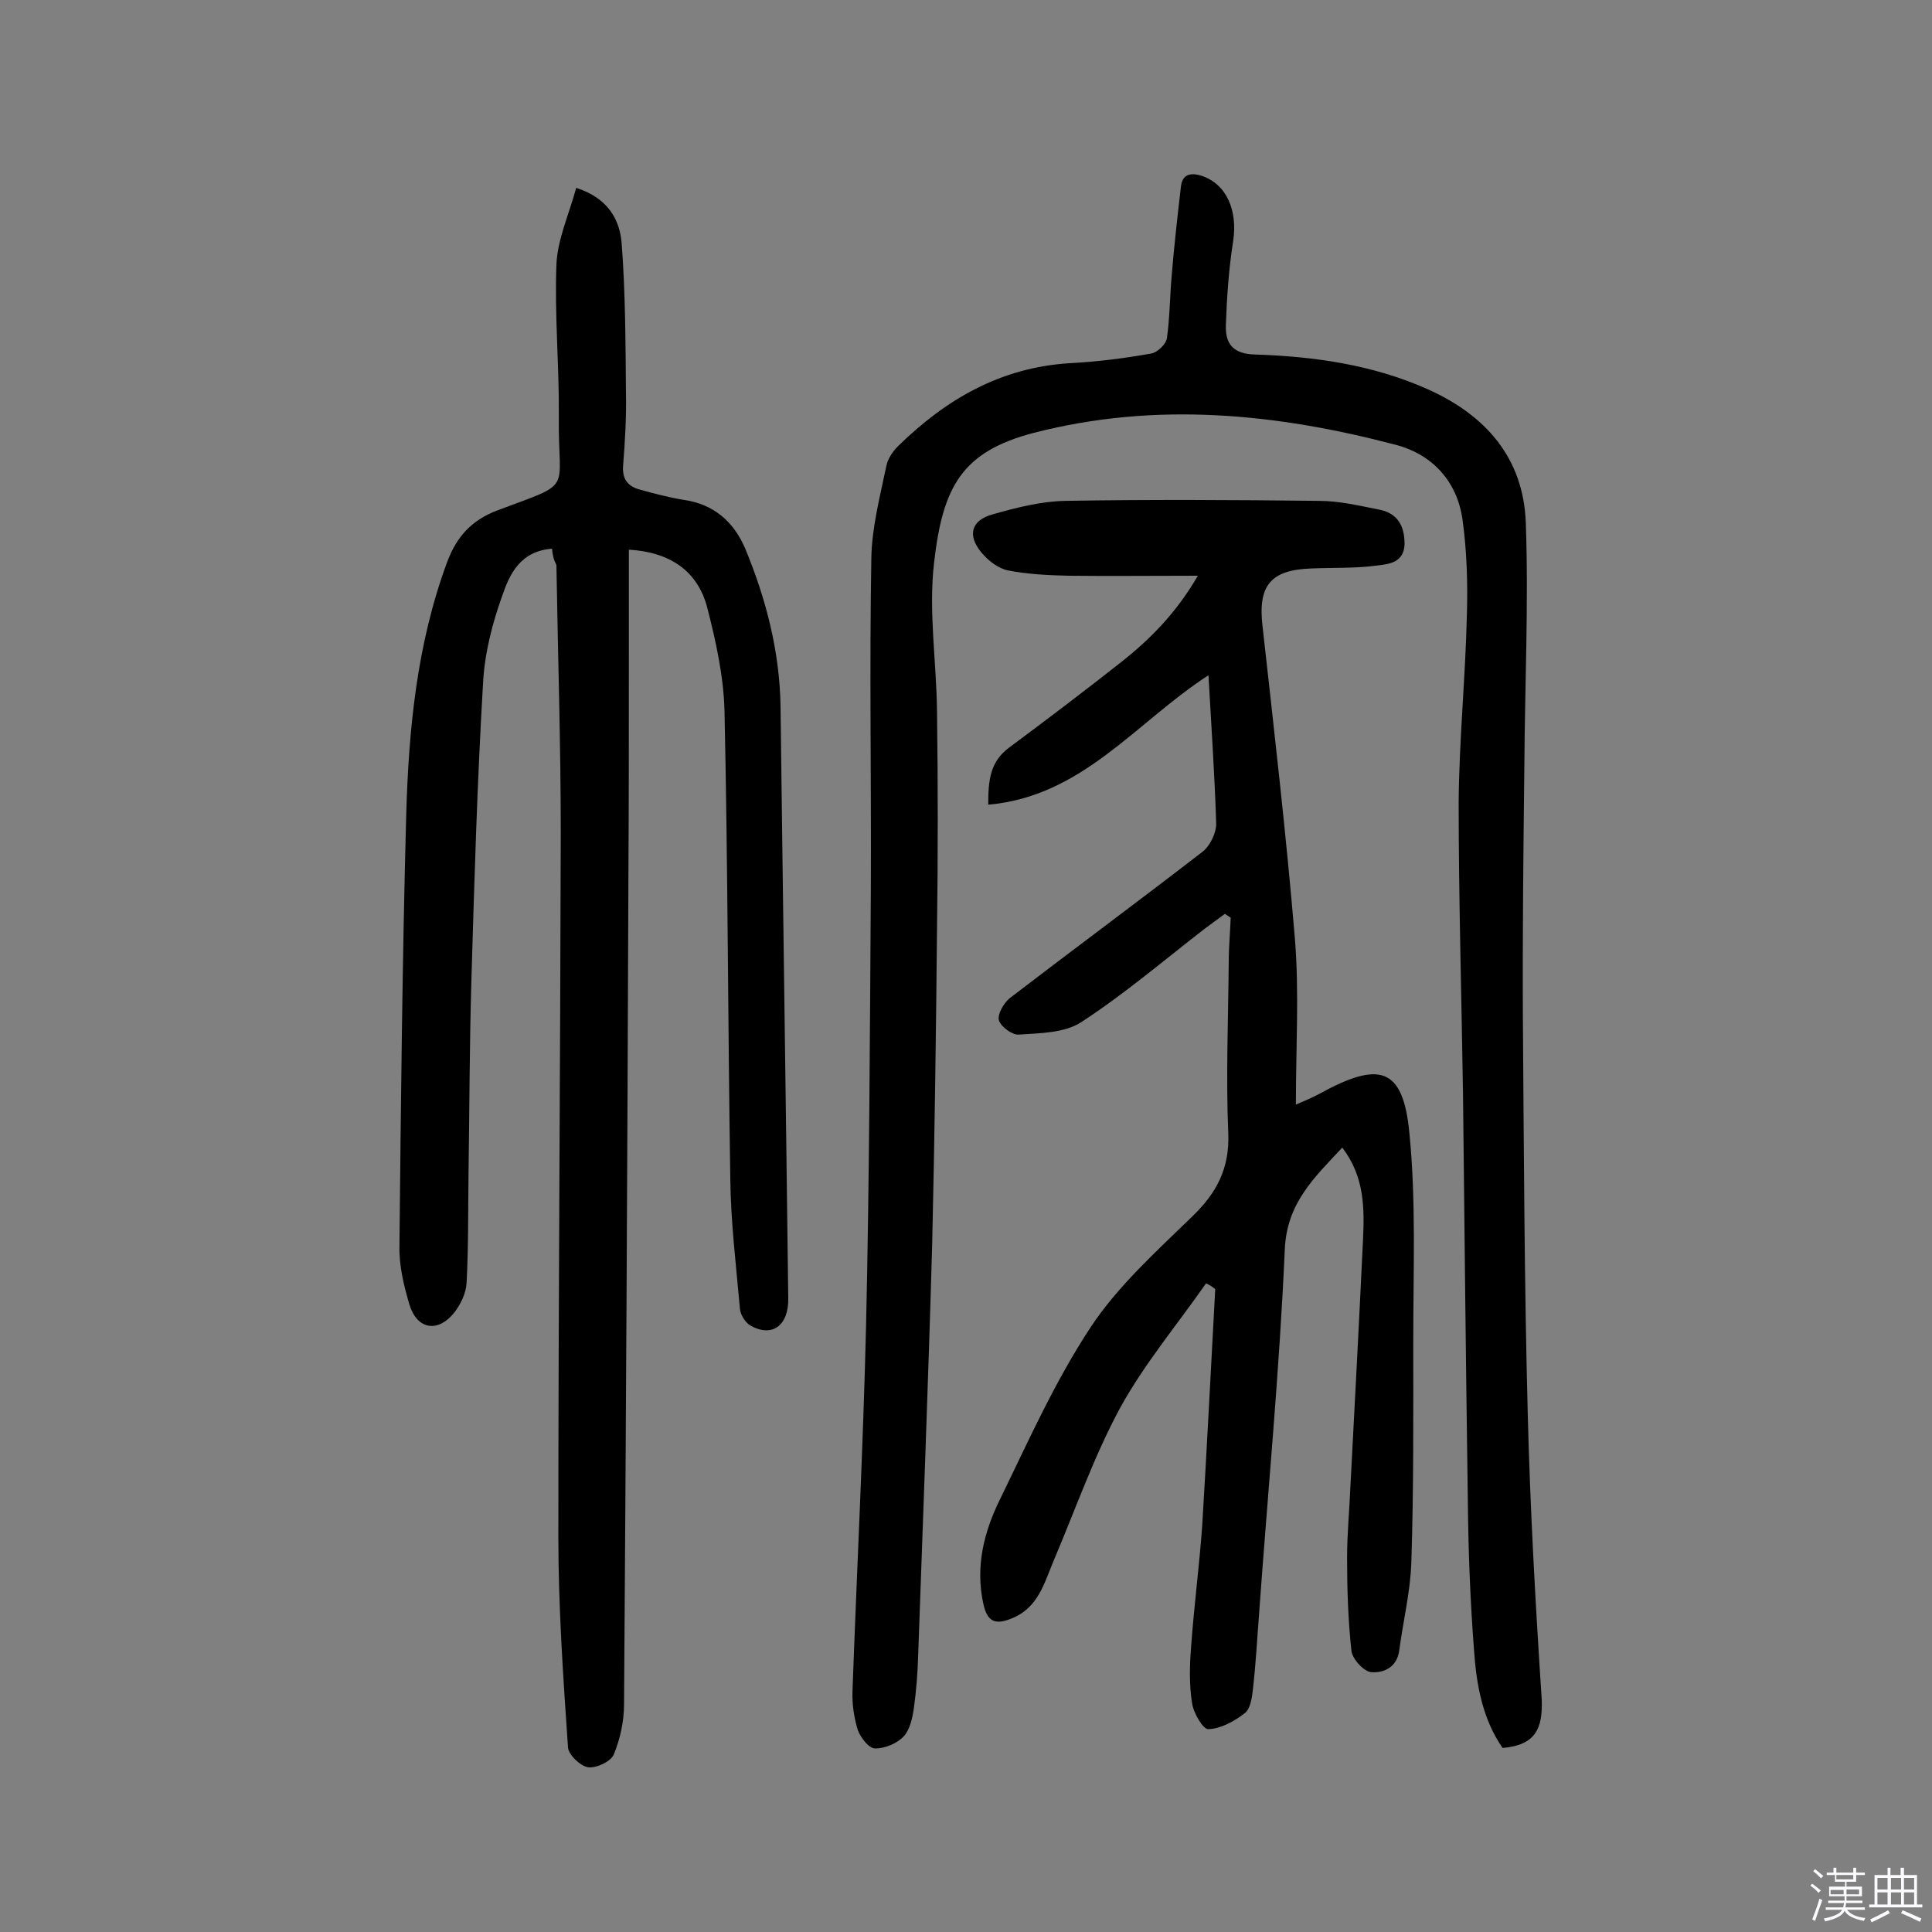
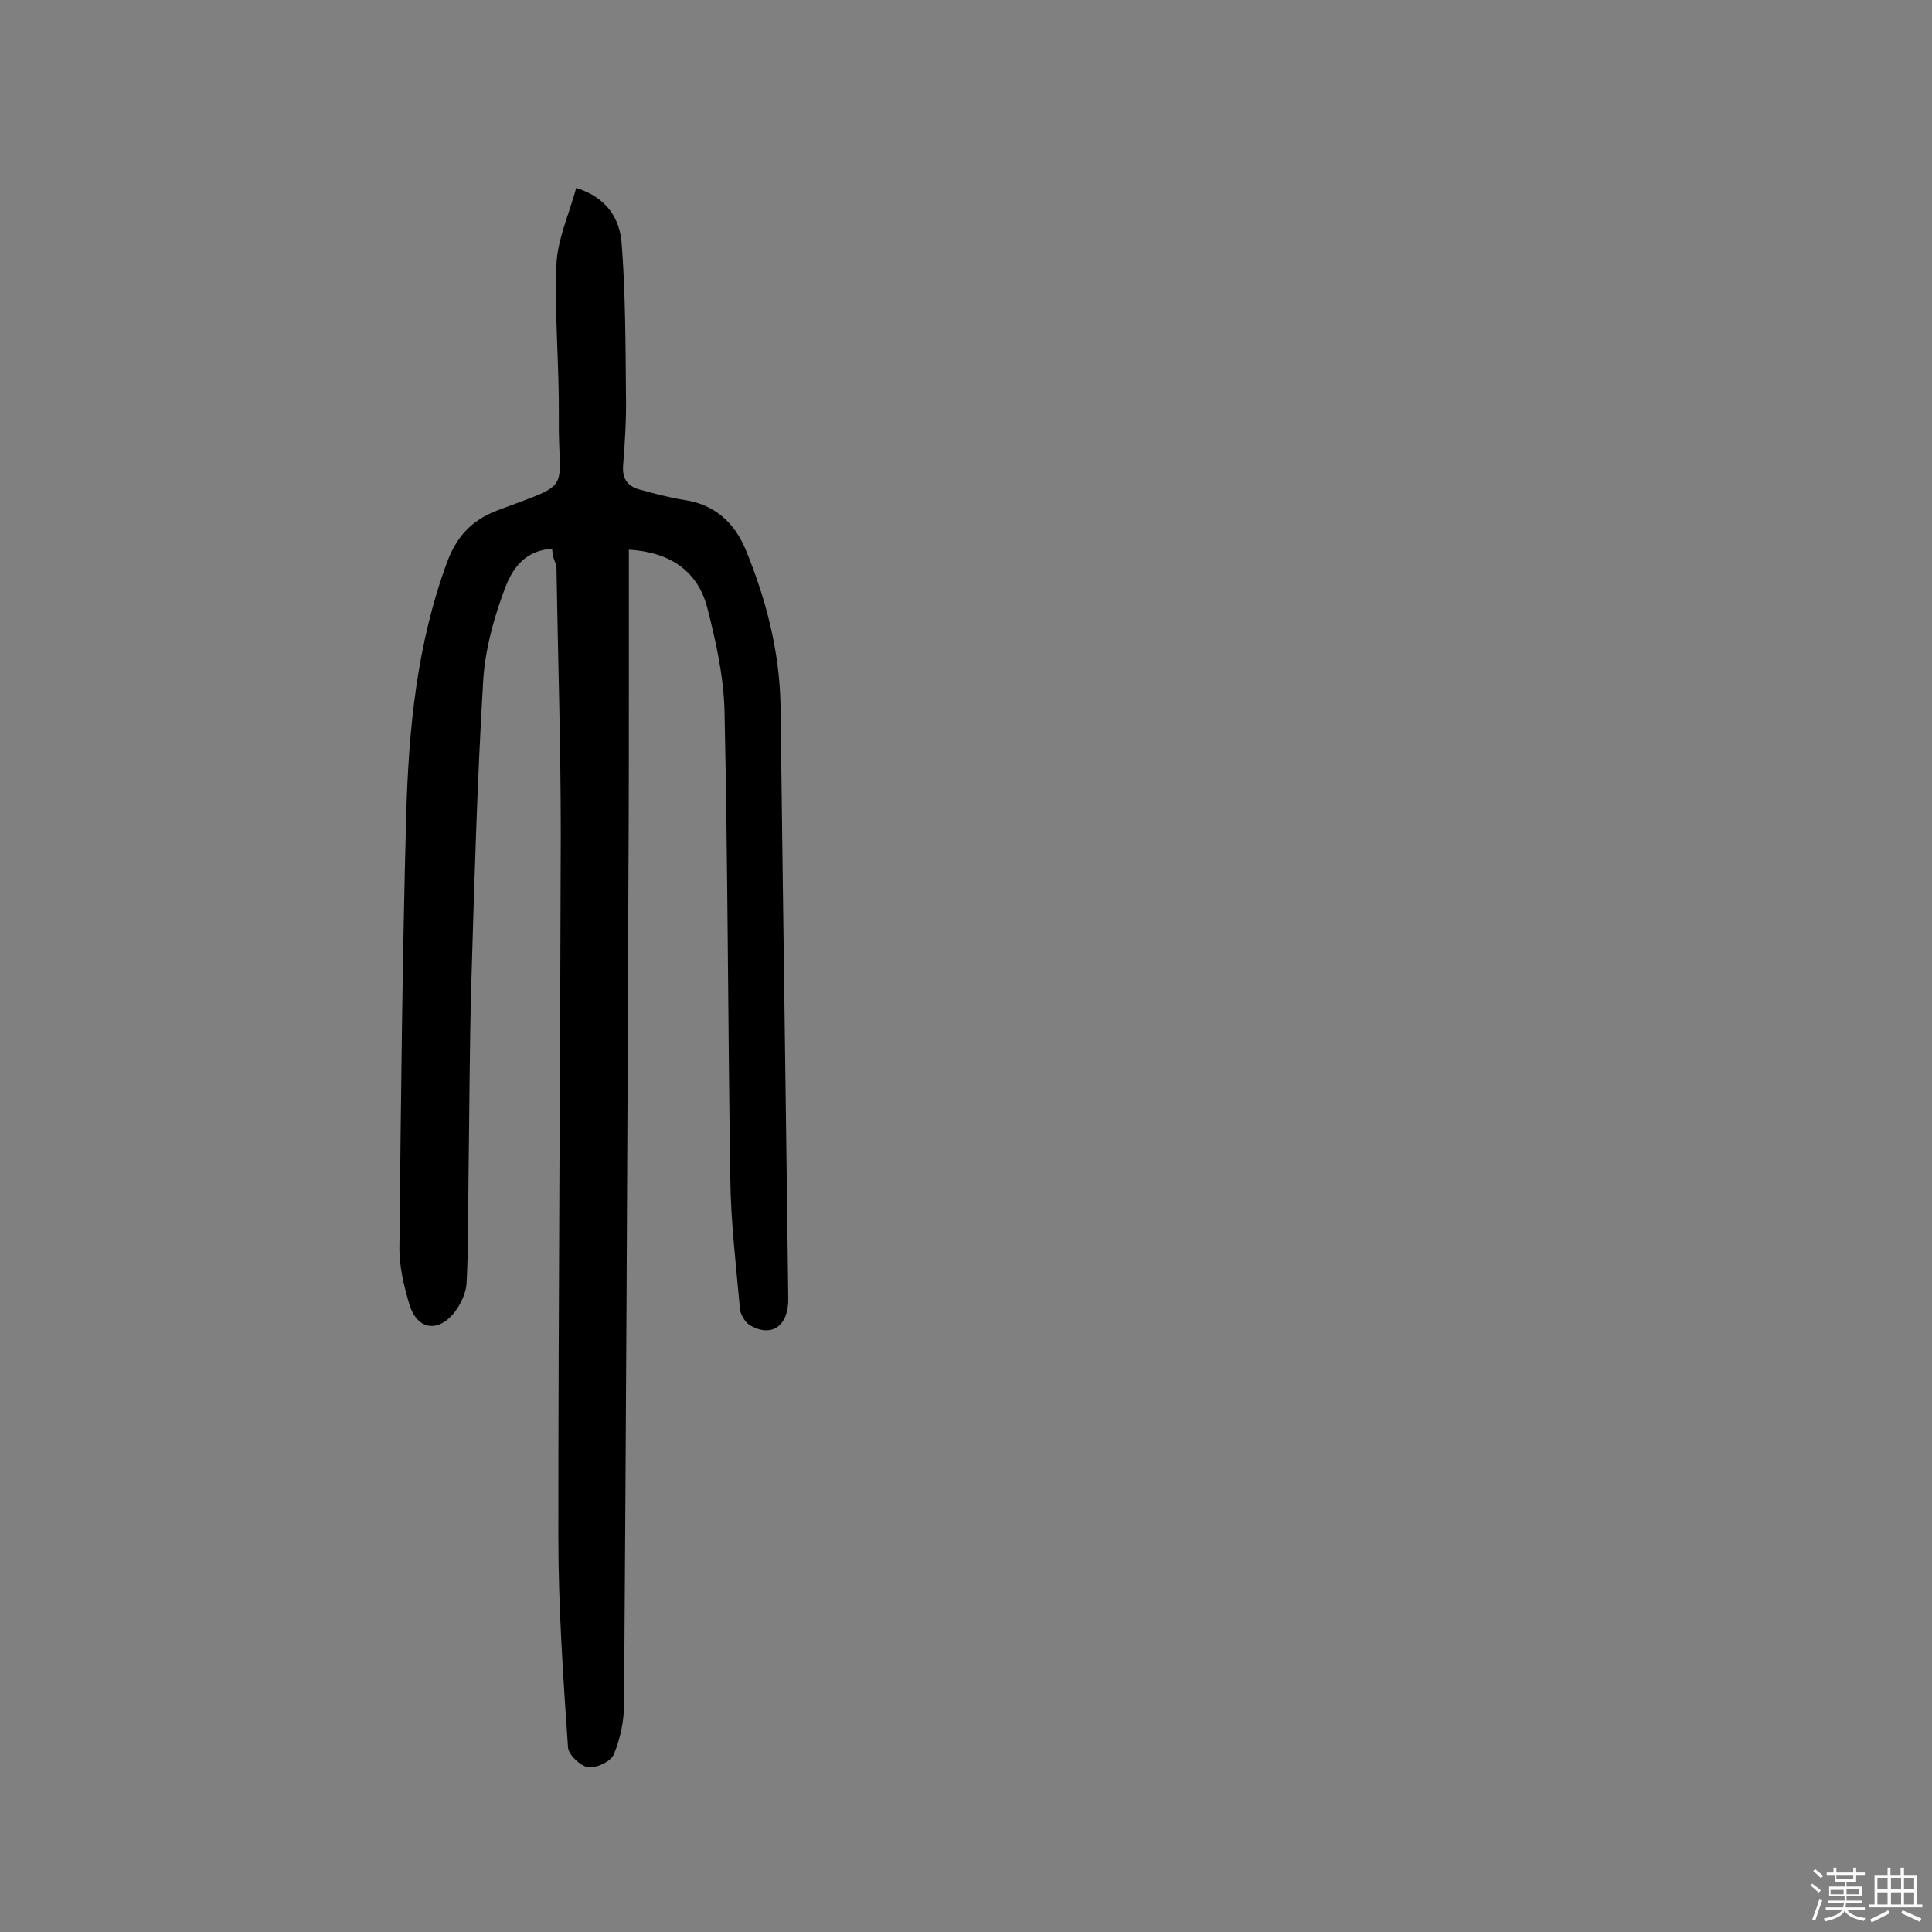
<svg xmlns="http://www.w3.org/2000/svg" enable-background="new 0 0 400 400" viewBox="0 0 400 400">
  <rect x="0" y="0" width="400" height="400" fill="#808080" stroke="none" />
  <path d="m374.8 390.4.4-.4c.7.5 1.3 1 1.8 1.4l-.5.5c-.5-.6-1.1-1.1-1.7-1.5zm1 7.3-.6-.3c.5-1.4 1.1-2.8 1.5-4.3.2.1.4.2.6.3-.5 1.3-1 2.8-1.5 4.3zm-.4-10.3.4-.4c.4.3 1 .8 1.7 1.4l-.5.5c-.4-.5-1-1-1.6-1.5zm2.5.3h1.7v-1h.6v1h3.5v-1h.6v1h1.8v.5h-1.8v1.4h-2v1h3.2v2h-3.2v.9h3.3v.5h-3.4c0 .3-.1.6-.1.9h4v.5h-3.7c.7.9 1.9 1.5 3.8 1.7-.1.2-.2.4-.3.6-2.1-.4-3.5-1.1-4-2.1-.4 1-1.8 1.7-4 2.2-.1-.2-.2-.4-.3-.6 2.1-.4 3.4-1 3.8-1.8h-3.4v-.5h3.6c.1-.3.1-.6.2-.9h-3.3v-.5h3.4c0-.3 0-.6 0-.9h-3.2v-2h3.3v-1h-2.1v-1.4h-1.7v-.5zm1.1 3.5v1h2.7c0-.3 0-.4 0-.4 0-.1 0-.2 0-.2 0-.1 0-.2 0-.3h-2.7zm1.2-3v.9h3.5v-.9zm4.7 3h-2.6v.6.4h2.6z" fill="#fbfafc" />
  <path d="m393.6 386.7h.6v1.5h2.7v6.1h1.1v.6h-11v-.6h1.1v-6.1h2.7v-1.5h.6v1.5h2.1v-1.5zm-2.7 8.8.4.6c-1.2.6-2.5 1.3-3.8 1.9-.1-.2-.2-.4-.3-.6 1.2-.6 2.5-1.2 3.7-1.9zm-2.2-6.7v2.4h2.1v-2.4zm0 3v2.5h2.1v-2.5zm2.8-3v2.4h2.1v-2.4zm0 3v2.5h2.1v-2.5zm6 6.1c-1.4-.7-2.7-1.3-3.9-1.8l.3-.6c1.5.6 2.7 1.2 3.9 1.7zm-1.2-9.1h-2.1v2.4h2.1zm-2.1 3v2.5h2.1v-2.5z" fill="#fbfafc" />
  <g fill="#010000">
    <path d="m114.3 113.6c-6.6.5-8.8 5.3-10.3 9.7-2.1 5.8-3.7 12.1-4 18.3-1.2 20.4-1.8 40.8-2.4 61.3-.4 13.5-.4 26.9-.6 40.4-.1 7.4 0 14.9-.4 22.3-.1 2.1-1.2 4.4-2.5 6.1-3.4 4.3-7.7 3.6-9.3-1.5-1.2-4-2.2-8.2-2.1-12.3.3-29.7.6-59.4 1.4-89.1.5-17.8 2.2-35.5 8.5-52.5 2-5.3 5.1-8.6 10.3-10.6 16.2-6.1 12.6-3.4 12.8-19.3.1-10.5-.9-21.1-.5-31.6.2-5.2 2.6-10.4 4.1-15.9 6.6 2.1 9 6.6 9.4 11.4.8 10.3.8 20.7.9 31.1.1 5-.2 10.1-.6 15.1-.2 2.9 1.2 4.3 3.6 4.9 2.9.8 5.9 1.6 9 2.1 6.2.9 10.3 4.5 12.7 10.1 4.3 10.4 7.1 21.2 7.3 32.5.5 40.9 1.1 81.8 1.6 122.7.1 5.7-3.4 8.2-7.9 5.6-1-.6-2-2.2-2.1-3.4-.8-9-1.9-18-2-27-.5-32.3-.5-64.6-1.2-96.9-.2-7.2-1.8-14.4-3.6-21.4-2-7.5-7.7-11.4-16.2-11.9v21.2c0 15.9 0 31.8-.1 47.8-.2 56.7-.5 113.4-.9 170.1 0 3.5-.8 7.1-2.1 10.3-.6 1.5-3.6 2.9-5.3 2.7-1.6-.2-4.1-2.6-4.2-4.1-1-14.5-2-29.1-2-43.6 0-48.6.4-97.1.5-145.7 0-18.5-.6-37-.9-55.5-.6-1.2-.8-2.1-.9-3.4z" />
-     <path d="m311.1 361.9c-4.1-5.9-5.4-12.9-5.9-20-.8-10.3-1.2-20.7-1.3-31.1-.4-28.1-.7-56.2-1-84.3-.3-20.1-.9-40.2-.9-60.4.1-12.9 1.4-25.8 1.7-38.7.2-6.6 0-13.3-.9-19.8-1.1-7.9-6.2-13.5-13.8-15.5-24.7-6.5-49.6-9-74.9-2.5-15 3.9-18.9 11.2-20.7 26.8-1.2 10.2.5 20.6.6 31 .2 14.9.2 29.9 0 44.8-.2 21.8-.5 43.5-1 65.3-.8 28.4-1.9 56.7-2.9 85.1-.1 3.7-.4 7.5-.9 11.1-.3 2-.8 4.4-2.1 5.8-1.4 1.5-3.9 2.5-5.9 2.5-1.3 0-3-2.2-3.6-3.8-.8-2.6-1.2-5.4-1.1-8.1.9-25.1 2.2-50.2 2.8-75.3.7-30.3.8-60.7 1-91.1.1-22.7-.3-45.4.1-68.1.1-6.4 1.8-12.8 3.1-19.1.3-1.5 1.3-3 2.4-4.1 9.9-9.7 21.2-16.3 35.5-17.2 5.7-.3 11.3-1 16.9-2 1.3-.2 3.1-1.9 3.3-3.2.6-4.3.6-8.7 1-13.1.5-6.1 1.2-12.2 1.9-18.3.3-2.6 2.1-2.9 4.3-2.2 5.1 1.7 7.5 7.1 6.5 13.6-.9 5.7-1.3 11.6-1.5 17.4-.1 3.8 1.5 5.9 6.1 6 12.2.4 24.2 2.1 35.5 7.1 12.2 5.4 20 14.3 20.5 27.7.6 16.8-.2 33.7-.3 50.5-.2 17.5-.4 35.1-.3 52.6.2 27.1.3 54.2 1 81.3.5 19.8 1.6 39.5 2.9 59.3.2 5.9-1.2 9.4-8.1 10z" />
-     <path d="m249.7 265.7c-6 8.6-12.8 16.7-17.8 25.8-5.4 10-9.2 20.9-13.7 31.5-2 4.7-3.2 9.9-8.8 12.1-3.4 1.4-5 .6-5.8-3-1.7-7.7.1-14.9 3.4-21.6 5.9-12.1 11.4-24.5 18.8-35.7 5.6-8.5 13.6-15.7 21-22.9 5.1-4.9 7.8-10 7.5-17.3-.5-11.8 0-23.7.1-35.6 0-3 .3-6 .4-9-.4-.3-.8-.5-1.2-.8-1.4 1-2.8 2.1-4.2 3.1-8.4 6.5-16.6 13.5-25.5 19.3-3.5 2.3-8.6 2.3-13 2.6-1.3.1-3.7-1.6-4.1-3-.3-1.2 1-3.5 2.2-4.5 13.3-10.2 26.7-20.1 39.9-30.3 1.6-1.2 2.9-3.9 2.9-5.8-.3-10-1-20-1.6-30.8-15.1 9.8-26.1 25.1-45.6 26.8 0-5.1.4-8.9 4.3-11.8 7.8-5.8 15.6-11.7 23.2-17.7 6.1-4.8 11.5-10.3 15.9-17.9-9.5 0-18.2.1-26.8 0-4.2-.1-8.4-.3-12.5-1.1-2-.4-4.1-2-5.5-3.7-3-3.6-2.1-6.7 2.3-7.9 4.9-1.4 10-2.7 15-2.8 17.5-.3 35.1-.2 52.6 0 4.2 0 8.3 1 12.4 1.8 3.7.7 5.3 3.2 5.3 7.1-.1 4-3.4 4.2-5.8 4.5-4.5.6-9.1.4-13.6.6-8.4.3-11 3.6-10 12 2.4 21.6 4.9 43.1 6.7 64.7.9 11.1.2 22.3.2 34.3 1.6-.7 3.3-1.4 4.8-2.2 12.5-6.9 17.4-5.6 18.7 8.1 1.4 14.1.8 28.5.8 42.7 0 15.4.1 30.8-.4 46.2-.2 6.1-1.7 12.1-2.5 18.2-.5 3.6-3.3 4.7-5.8 4.5-1.5-.1-3.9-2.7-4.1-4.4-.7-6.4-.9-12.9-.9-19.3 0-5 .5-10 .7-15 .9-17 1.8-34 2.6-50.9.3-6.5.3-13-4.3-19-5.8 6.2-11.5 11.5-11.9 21.1-1.1 25.1-3.5 50.1-5.3 75.1-.4 5.3-.7 10.7-1.3 16-.2 1.7-.5 4-1.7 4.9-2.2 1.7-4.9 3.2-7.5 3.3-1.1.1-3.1-3.3-3.4-5.4-.6-3.8-.5-7.8-.2-11.6.6-8.4 1.7-16.7 2.3-25.1 1-16.3 1.8-32.7 2.7-49-.7-.6-1.3-.9-1.9-1.2z" />
+     <path d="m249.7 265.7z" />
  </g>
</svg>